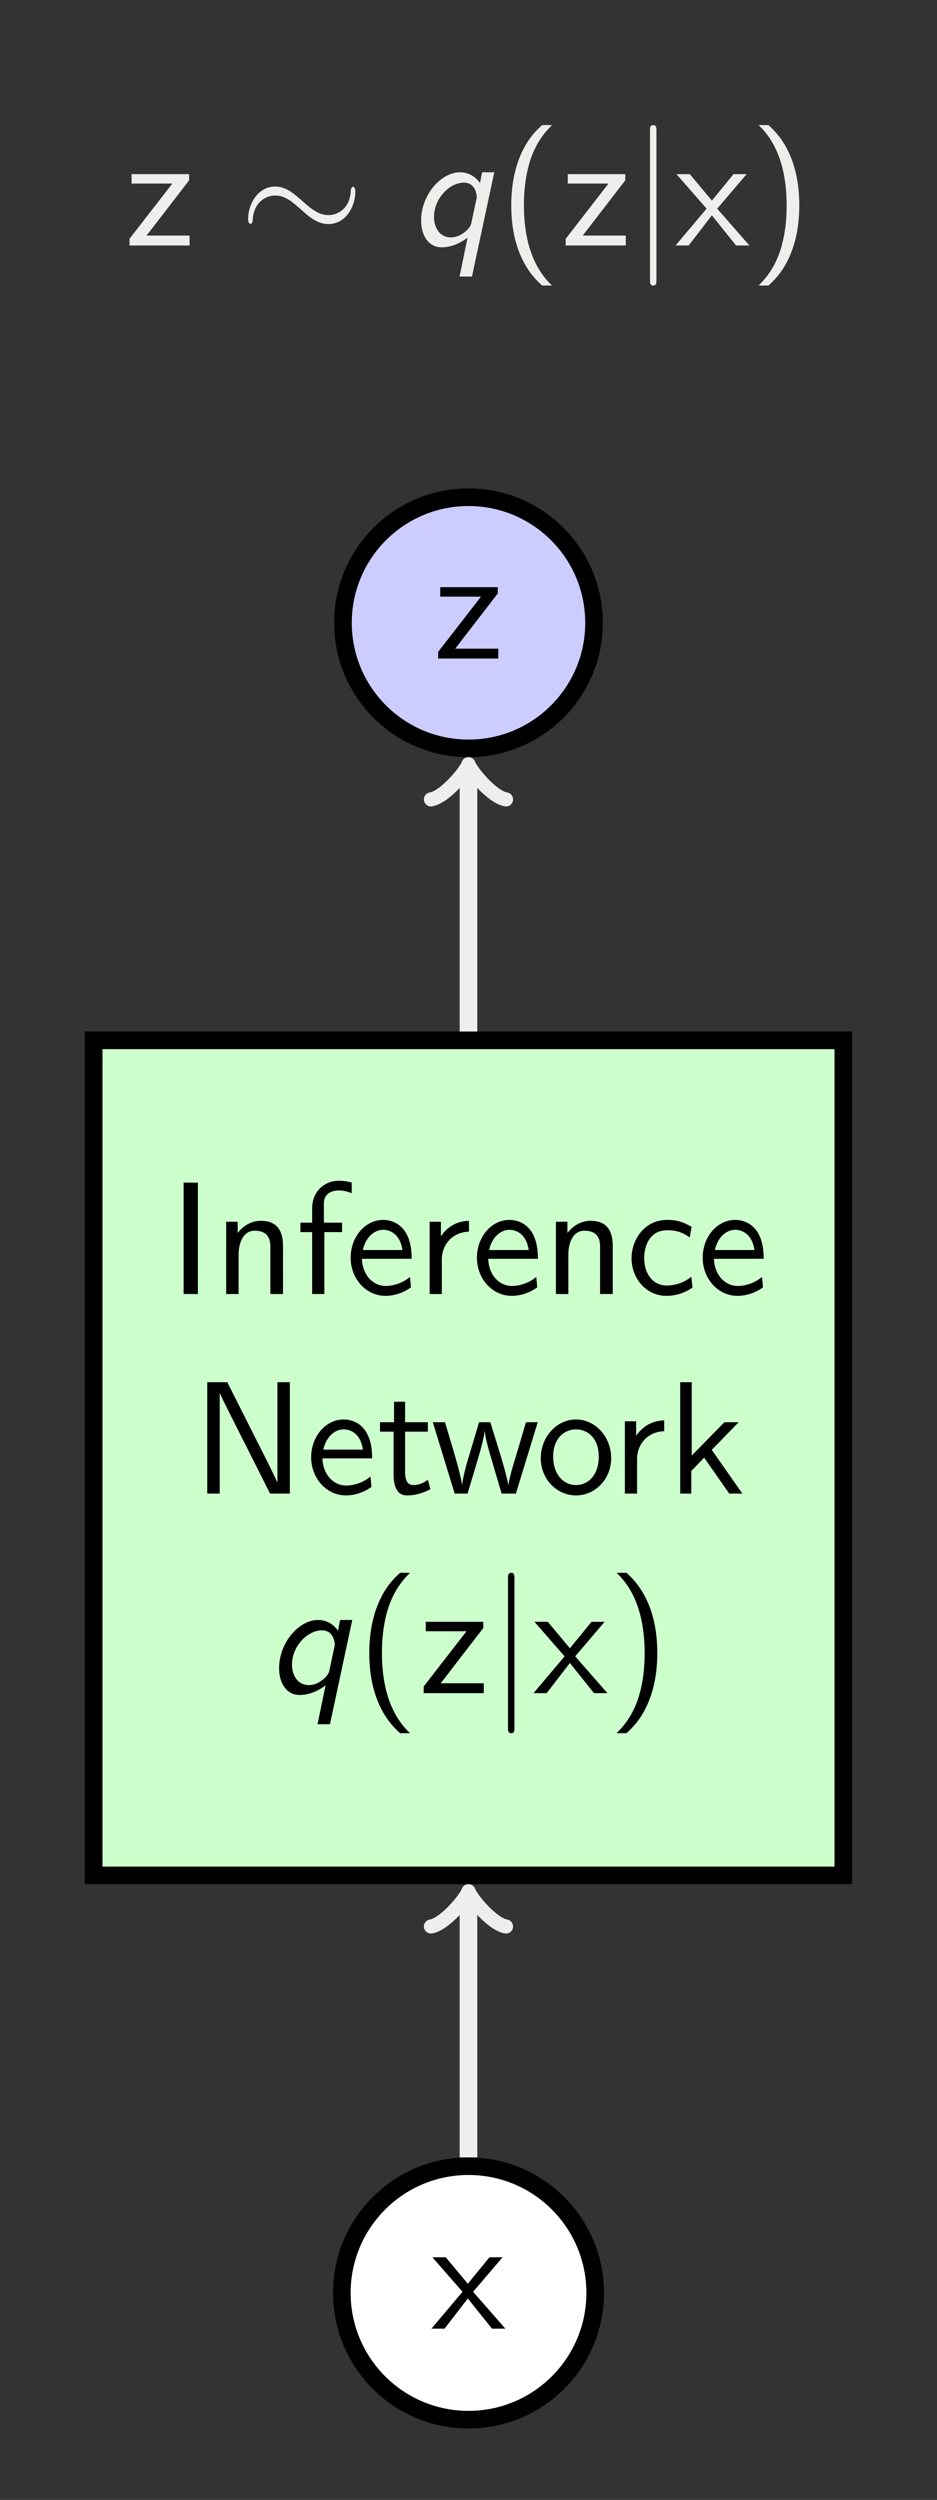
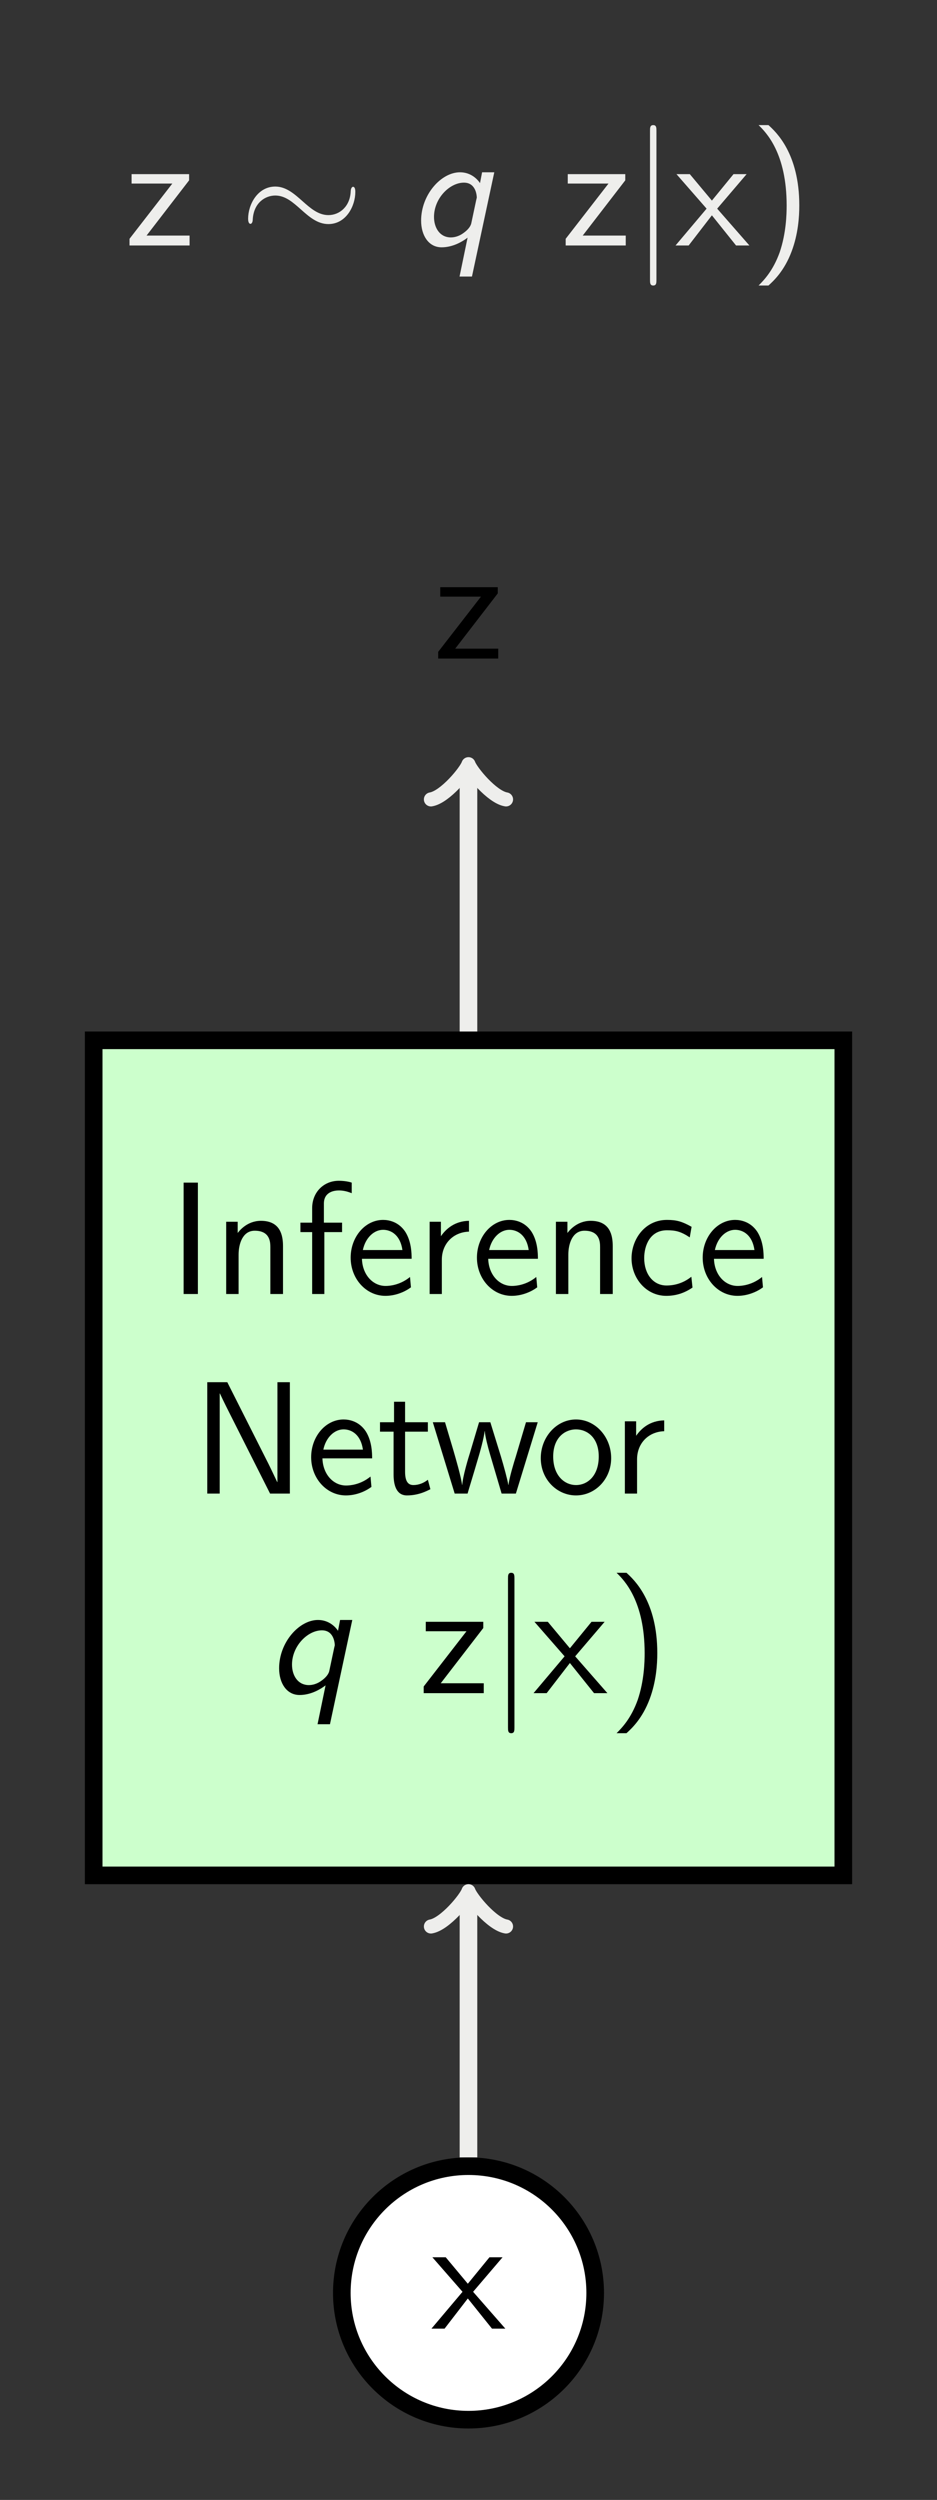
<svg xmlns="http://www.w3.org/2000/svg" xmlns:xlink="http://www.w3.org/1999/xlink" width="63.636pt" height="169.722pt" viewBox="0 0 63.636 169.722" version="1.1">
  <rect x="0" y="0" width="63.636" height="169.722" fill="#808080" stroke="none" />
  <defs>
    <g>
      <symbol overflow="visible" id="glyph0-0">
        <path style="stroke:none;" d="" />
      </symbol>
      <symbol overflow="visible" id="glyph0-1">
        <path style="stroke:none;" d="M 2.828 -2.5 L 4.828 -4.844 L 3.938 -4.844 L 2.469 -3.047 L 0.969 -4.844 L 0.062 -4.844 L 2.109 -2.5 L 0 0 L 0.891 0 L 2.469 -2.047 L 4.109 0 L 5.016 0 Z M 2.828 -2.5 " />
      </symbol>
      <symbol overflow="visible" id="glyph0-2">
        <path style="stroke:none;" d="M 2 -7.562 L 1.031 -7.562 L 1.031 0 L 2 0 Z M 2 -7.562 " />
      </symbol>
      <symbol overflow="visible" id="glyph0-3">
        <path style="stroke:none;" d="M 4.75 -3.25 C 4.75 -3.969 4.578 -4.969 3.25 -4.969 C 2.266 -4.969 1.734 -4.219 1.672 -4.141 L 1.672 -4.906 L 0.891 -4.906 L 0.891 0 L 1.734 0 L 1.734 -2.672 C 1.734 -3.391 2 -4.297 2.828 -4.297 C 3.875 -4.297 3.891 -3.516 3.891 -3.172 L 3.891 0 L 4.75 0 Z M 4.75 -3.25 " />
      </symbol>
      <symbol overflow="visible" id="glyph0-4">
        <path style="stroke:none;" d="M 1.922 -4.203 L 3.125 -4.203 L 3.125 -4.844 L 1.891 -4.844 L 1.891 -6.141 C 1.891 -6.953 2.625 -7.031 2.906 -7.031 C 3.125 -7.031 3.406 -7 3.781 -6.844 L 3.781 -7.562 C 3.656 -7.609 3.312 -7.688 2.906 -7.688 C 1.891 -7.688 1.094 -6.922 1.094 -5.828 L 1.094 -4.844 L 0.297 -4.844 L 0.297 -4.203 L 1.094 -4.203 L 1.094 0 L 1.922 0 Z M 1.922 -4.203 " />
      </symbol>
      <symbol overflow="visible" id="glyph0-5">
-         <path style="stroke:none;" d="M 4.516 -2.391 C 4.516 -2.766 4.5 -3.578 4.078 -4.234 C 3.625 -4.906 2.969 -5.031 2.578 -5.031 C 1.359 -5.031 0.375 -3.875 0.375 -2.469 C 0.375 -1.031 1.422 0.125 2.734 0.125 C 3.422 0.125 4.047 -0.141 4.469 -0.453 L 4.406 -1.156 C 3.719 -0.594 3 -0.547 2.75 -0.547 C 1.875 -0.547 1.172 -1.312 1.141 -2.391 Z M 1.203 -2.984 C 1.375 -3.812 1.953 -4.359 2.578 -4.359 C 3.141 -4.359 3.75 -3.984 3.891 -2.984 Z M 1.203 -2.984 " />
+         <path style="stroke:none;" d="M 4.516 -2.391 C 4.516 -2.766 4.5 -3.578 4.078 -4.234 C 3.625 -4.906 2.969 -5.031 2.578 -5.031 C 1.359 -5.031 0.375 -3.875 0.375 -2.469 C 0.375 -1.031 1.422 0.125 2.734 0.125 C 3.422 0.125 4.047 -0.141 4.469 -0.453 L 4.406 -1.156 C 3.719 -0.594 3 -0.547 2.75 -0.547 C 1.875 -0.547 1.172 -1.312 1.141 -2.391 M 1.203 -2.984 C 1.375 -3.812 1.953 -4.359 2.578 -4.359 C 3.141 -4.359 3.75 -3.984 3.891 -2.984 Z M 1.203 -2.984 " />
      </symbol>
      <symbol overflow="visible" id="glyph0-6">
        <path style="stroke:none;" d="M 1.719 -2.328 C 1.719 -3.422 2.5 -4.203 3.562 -4.234 L 3.562 -4.969 C 2.594 -4.953 2 -4.422 1.656 -3.922 L 1.656 -4.906 L 0.891 -4.906 L 0.891 0 L 1.719 0 Z M 1.719 -2.328 " />
      </symbol>
      <symbol overflow="visible" id="glyph0-7">
        <path style="stroke:none;" d="M 4.469 -4.562 C 3.828 -4.922 3.453 -5.031 2.797 -5.031 C 1.281 -5.031 0.391 -3.703 0.391 -2.422 C 0.391 -1.062 1.391 0.125 2.75 0.125 C 3.344 0.125 3.938 -0.031 4.531 -0.438 L 4.453 -1.172 C 3.906 -0.734 3.312 -0.578 2.766 -0.578 C 1.859 -0.578 1.25 -1.359 1.25 -2.438 C 1.25 -3.281 1.641 -4.328 2.797 -4.328 C 3.375 -4.328 3.734 -4.25 4.344 -3.844 Z M 4.469 -4.562 " />
      </symbol>
      <symbol overflow="visible" id="glyph0-8">
        <path style="stroke:none;" d="M 2.406 -7.562 L 1.047 -7.562 L 1.047 0 L 1.891 0 L 1.891 -6.797 L 1.906 -6.797 C 2.109 -6.344 2.578 -5.422 2.641 -5.297 L 5.312 0 L 6.656 0 L 6.656 -7.562 L 5.812 -7.562 L 5.812 -0.781 L 5.797 -0.781 C 5.594 -1.219 5.141 -2.156 5.078 -2.266 Z M 2.406 -7.562 " />
      </symbol>
      <symbol overflow="visible" id="glyph0-9">
        <path style="stroke:none;" d="M 1.906 -4.203 L 3.453 -4.203 L 3.453 -4.844 L 1.906 -4.844 L 1.906 -6.234 L 1.156 -6.234 L 1.156 -4.844 L 0.203 -4.844 L 0.203 -4.203 L 1.125 -4.203 L 1.125 -1.297 C 1.125 -0.641 1.281 0.125 2.031 0.125 C 2.797 0.125 3.344 -0.156 3.625 -0.297 L 3.453 -0.938 C 3.156 -0.703 2.812 -0.578 2.469 -0.578 C 2.062 -0.578 1.906 -0.906 1.906 -1.484 Z M 1.906 -4.203 " />
      </symbol>
      <symbol overflow="visible" id="glyph0-10">
        <path style="stroke:none;" d="M 7.281 -4.844 L 6.484 -4.844 L 5.797 -2.531 C 5.672 -2.141 5.344 -1.062 5.297 -0.594 L 5.281 -0.594 C 5.234 -0.922 4.969 -1.891 4.781 -2.516 L 4.062 -4.844 L 3.297 -4.844 L 2.688 -2.797 C 2.562 -2.406 2.188 -1.156 2.156 -0.594 L 2.141 -0.594 C 2.078 -1.125 1.719 -2.359 1.547 -2.953 L 0.984 -4.844 L 0.156 -4.844 L 1.641 0 L 2.516 0 C 2.562 -0.172 2.938 -1.391 3.188 -2.25 C 3.344 -2.75 3.641 -3.828 3.672 -4.234 L 3.688 -4.234 C 3.703 -3.922 3.891 -3.172 4.031 -2.703 L 4.828 0 L 5.797 0 Z M 7.281 -4.844 " />
      </symbol>
      <symbol overflow="visible" id="glyph0-11">
        <path style="stroke:none;" d="M 5.109 -2.406 C 5.109 -3.859 4.031 -5.031 2.719 -5.031 C 1.391 -5.031 0.328 -3.828 0.328 -2.406 C 0.328 -0.953 1.438 0.125 2.719 0.125 C 4.031 0.125 5.109 -0.984 5.109 -2.406 Z M 2.719 -0.578 C 1.969 -0.578 1.172 -1.188 1.172 -2.516 C 1.172 -3.828 2 -4.359 2.719 -4.359 C 3.484 -4.359 4.266 -3.797 4.266 -2.516 C 4.266 -1.219 3.516 -0.578 2.719 -0.578 Z M 2.719 -0.578 " />
      </symbol>
      <symbol overflow="visible" id="glyph0-12">
-         <path style="stroke:none;" d="M 3.062 -2.969 L 4.891 -4.844 L 3.922 -4.844 L 1.703 -2.578 L 1.703 -7.562 L 0.922 -7.562 L 0.922 0 L 1.672 0 L 1.672 -1.531 L 2.547 -2.438 L 4.25 0 L 5.141 0 Z M 3.062 -2.969 " />
-       </symbol>
+         </symbol>
      <symbol overflow="visible" id="glyph0-13">
-         <path style="stroke:none;" d="M 2.953 -8.172 C 2.609 -7.859 1.875 -7.188 1.375 -5.844 C 0.938 -4.672 0.859 -3.516 0.859 -2.719 C 0.859 0.797 2.438 2.25 2.953 2.719 L 3.625 2.719 C 3.094 2.203 1.719 0.797 1.719 -2.719 C 1.719 -3.344 1.75 -4.609 2.188 -5.906 C 2.641 -7.172 3.266 -7.812 3.625 -8.172 Z M 2.953 -8.172 " />
-       </symbol>
+         </symbol>
      <symbol overflow="visible" id="glyph0-14">
        <path style="stroke:none;" d="M 4.359 -4.422 L 4.359 -4.844 L 0.453 -4.844 L 0.453 -4.203 L 1.969 -4.203 C 2.109 -4.203 2.234 -4.203 2.359 -4.203 L 3.219 -4.203 L 0.312 -0.453 L 0.312 0 L 4.391 0 L 4.391 -0.672 L 2.781 -0.672 C 2.656 -0.672 2.516 -0.672 2.391 -0.672 L 1.469 -0.672 Z M 4.359 -4.422 " />
      </symbol>
      <symbol overflow="visible" id="glyph0-15">
        <path style="stroke:none;" d="M 1.281 2.719 C 1.625 2.406 2.359 1.734 2.859 0.391 C 3.297 -0.781 3.375 -1.938 3.375 -2.719 C 3.375 -6.25 1.797 -7.703 1.281 -8.172 L 0.609 -8.172 C 1.141 -7.656 2.516 -6.25 2.516 -2.719 C 2.516 -2.109 2.484 -0.844 2.047 0.453 C 1.594 1.719 0.969 2.359 0.609 2.719 Z M 1.281 2.719 " />
      </symbol>
      <symbol overflow="visible" id="glyph1-0">
        <path style="stroke:none;" d="" />
      </symbol>
      <symbol overflow="visible" id="glyph1-1">
        <path style="stroke:none;" d="M 5.797 -4.969 L 4.969 -4.969 L 4.828 -4.234 C 4.672 -4.469 4.234 -4.969 3.469 -4.969 C 2.188 -4.969 0.828 -3.453 0.828 -1.688 C 0.828 -0.672 1.344 0.125 2.219 0.125 C 2.984 0.125 3.641 -0.266 3.984 -0.531 L 3.438 2.109 L 4.281 2.109 Z M 4.234 -1.5 C 4.172 -1.234 3.922 -1 3.703 -0.844 C 3.406 -0.625 3.094 -0.547 2.844 -0.547 C 2.109 -0.547 1.703 -1.188 1.703 -1.938 C 1.703 -3.203 2.766 -4.266 3.734 -4.266 C 4.609 -4.266 4.609 -3.266 4.609 -3.25 L 4.562 -3.047 Z M 4.234 -1.5 " />
      </symbol>
      <symbol overflow="visible" id="glyph2-0">
        <path style="stroke:none;" d="" />
      </symbol>
      <symbol overflow="visible" id="glyph2-1">
        <path style="stroke:none;" d="M 1.734 -7.781 C 1.734 -7.984 1.734 -8.172 1.516 -8.172 C 1.297 -8.172 1.297 -7.984 1.297 -7.781 L 1.297 2.328 C 1.297 2.531 1.297 2.719 1.516 2.719 C 1.734 2.719 1.734 2.531 1.734 2.328 Z M 1.734 -7.781 " />
      </symbol>
      <symbol overflow="visible" id="glyph2-2">
        <path style="stroke:none;" d="M 7.875 -3.641 C 7.875 -3.875 7.812 -3.984 7.719 -3.984 C 7.672 -3.984 7.578 -3.922 7.562 -3.703 C 7.531 -2.656 6.812 -2.062 6.047 -2.062 C 5.359 -2.062 4.828 -2.531 4.297 -3 C 3.734 -3.5 3.172 -4 2.438 -4 C 1.25 -4 0.594 -2.797 0.594 -1.812 C 0.594 -1.469 0.734 -1.469 0.75 -1.469 C 0.875 -1.469 0.906 -1.672 0.906 -1.719 C 0.953 -2.906 1.766 -3.391 2.438 -3.391 C 3.125 -3.391 3.641 -2.922 4.172 -2.453 C 4.734 -1.953 5.297 -1.453 6.047 -1.453 C 7.234 -1.453 7.875 -2.656 7.875 -3.641 Z M 7.875 -3.641 " />
      </symbol>
    </g>
    <clipPath id="clip1">
      <path d="M 6 130 L 58 130 L 58 169.723 L 6 169.723 Z M 6 130 " />
    </clipPath>
  </defs>
  <g id="surface1">
    <path style=" stroke:none;fill-rule:nonzero;fill:rgb(20%,20%,20%);fill-opacity:1;" d="M 0 169.723 L 0 -0.004 L 63.637 -0.004 L 63.637 169.723 Z M 0 169.723 " />
    <path style=" stroke:none;fill-rule:nonzero;fill:rgb(100%,100%,100%);fill-opacity:1;" d="M 40.422 155.672 C 40.422 150.918 36.57 147.066 31.816 147.066 C 27.066 147.066 23.215 150.918 23.215 155.672 C 23.215 160.422 27.066 164.277 31.816 164.277 C 36.57 164.277 40.422 160.422 40.422 155.672 Z M 40.422 155.672 " />
    <g clip-path="url(#clip1)" clip-rule="nonzero">
      <path style="fill:none;stroke-width:1.196;stroke-linecap:butt;stroke-linejoin:miter;stroke:rgb(0%,0%,0%);stroke-opacity:1;stroke-miterlimit:10;" d="M 8.604 -0.001 C 8.604 4.753 4.752 8.605 -0.002 8.605 C -4.752 8.605 -8.603 4.753 -8.603 -0.001 C -8.603 -4.751 -4.752 -8.606 -0.002 -8.606 C 4.752 -8.606 8.604 -4.751 8.604 -0.001 Z M 8.604 -0.001 " transform="matrix(1,0,0,-1,31.818,155.671)" />
    </g>
    <g style="fill:rgb(0%,0%,0%);fill-opacity:1;">
      <use xlink:href="#glyph0-1" x="29.303" y="158.095" />
    </g>
    <path style="fill-rule:nonzero;fill:rgb(79.999%,100%,79.999%);fill-opacity:1;stroke-width:1.196;stroke-linecap:butt;stroke-linejoin:miter;stroke:rgb(0%,0%,0%);stroke-opacity:1;stroke-miterlimit:10;" d="M -25.455 28.347 L 25.455 28.347 L 25.455 85.042 L -25.455 85.042 Z M -25.455 28.347 " transform="matrix(1,0,0,-1,31.818,155.671)" />
    <g style="fill:rgb(0%,0%,0%);fill-opacity:1;">
      <use xlink:href="#glyph0-2" x="11.439" y="87.853" />
      <use xlink:href="#glyph0-3" x="14.47" y="87.853" />
      <use xlink:href="#glyph0-4" x="20.106" y="87.853" />
      <use xlink:href="#glyph0-5" x="23.44" y="87.853" />
      <use xlink:href="#glyph0-6" x="28.288" y="87.853" />
      <use xlink:href="#glyph0-5" x="32.016" y="87.853" />
      <use xlink:href="#glyph0-3" x="36.864" y="87.853" />
      <use xlink:href="#glyph0-7" x="42.5" y="87.853" />
      <use xlink:href="#glyph0-5" x="47.348" y="87.853" />
    </g>
    <g style="fill:rgb(0%,0%,0%);fill-opacity:1;">
      <use xlink:href="#glyph0-8" x="13.03" y="101.402" />
      <use xlink:href="#glyph0-5" x="20.757" y="101.402" />
      <use xlink:href="#glyph0-9" x="25.605" y="101.402" />
    </g>
    <g style="fill:rgb(0%,0%,0%);fill-opacity:1;">
      <use xlink:href="#glyph0-10" x="29.239" y="101.402" />
    </g>
    <g style="fill:rgb(0%,0%,0%);fill-opacity:1;">
      <use xlink:href="#glyph0-11" x="36.398" y="101.402" />
    </g>
    <g style="fill:rgb(0%,0%,0%);fill-opacity:1;">
      <use xlink:href="#glyph0-6" x="41.547" y="101.402" />
      <use xlink:href="#glyph0-12" x="45.275" y="101.402" />
    </g>
    <g style="fill:rgb(0%,0%,0%);fill-opacity:1;">
      <use xlink:href="#glyph1-1" x="18.128" y="114.952" />
    </g>
    <g style="fill:rgb(0%,0%,0%);fill-opacity:1;">
      <use xlink:href="#glyph0-13" x="24.22" y="114.952" />
      <use xlink:href="#glyph0-14" x="28.463" y="114.952" />
    </g>
    <g style="fill:rgb(0%,0%,0%);fill-opacity:1;">
      <use xlink:href="#glyph2-1" x="33.204" y="114.952" />
    </g>
    <g style="fill:rgb(0%,0%,0%);fill-opacity:1;">
      <use xlink:href="#glyph0-1" x="36.235" y="114.952" />
      <use xlink:href="#glyph0-15" x="41.265" y="114.952" />
    </g>
-     <path style="fill-rule:nonzero;fill:rgb(79.999%,79.999%,100%);fill-opacity:1;stroke-width:1.196;stroke-linecap:butt;stroke-linejoin:miter;stroke:rgb(0%,0%,0%);stroke-opacity:1;stroke-miterlimit:10;" d="M 8.526 113.386 C 8.526 118.097 4.709 121.913 -0.002 121.913 C -4.709 121.913 -8.525 118.097 -8.525 113.386 C -8.525 108.679 -4.709 104.862 -0.002 104.862 C 4.709 104.862 8.526 108.679 8.526 113.386 Z M 8.526 113.386 " transform="matrix(1,0,0,-1,31.818,155.671)" />
    <g style="fill:rgb(0%,0%,0%);fill-opacity:1;">
      <use xlink:href="#glyph0-14" x="29.447" y="44.709" />
    </g>
    <g style="fill:rgb(93.332%,93.332%,92.548%);fill-opacity:1;">
      <use xlink:href="#glyph0-14" x="8.484" y="16.666" />
    </g>
    <g style="fill:rgb(93.332%,93.332%,92.548%);fill-opacity:1;">
      <use xlink:href="#glyph2-2" x="16.257" y="16.666" />
    </g>
    <g style="fill:rgb(93.332%,93.332%,92.548%);fill-opacity:1;">
      <use xlink:href="#glyph1-1" x="27.772" y="16.666" />
    </g>
    <g style="fill:rgb(93.332%,93.332%,92.548%);fill-opacity:1;">
      <use xlink:href="#glyph0-13" x="33.863" y="16.666" />
      <use xlink:href="#glyph0-14" x="38.106" y="16.666" />
    </g>
    <g style="fill:rgb(93.332%,93.332%,92.548%);fill-opacity:1;">
      <use xlink:href="#glyph2-1" x="42.848" y="16.666" />
    </g>
    <g style="fill:rgb(93.332%,93.332%,92.548%);fill-opacity:1;">
      <use xlink:href="#glyph0-1" x="45.879" y="16.666" />
      <use xlink:href="#glyph0-15" x="50.909" y="16.666" />
    </g>
    <path style="fill:none;stroke-width:1.196;stroke-linecap:butt;stroke-linejoin:miter;stroke:rgb(93.332%,93.332%,92.548%);stroke-opacity:1;stroke-miterlimit:10;" d="M -0.002 9.202 L -0.002 26.792 " transform="matrix(1,0,0,-1,31.818,155.671)" />
    <path style="fill:none;stroke-width:0.956;stroke-linecap:round;stroke-linejoin:round;stroke:rgb(93.332%,93.332%,92.548%);stroke-opacity:1;stroke-miterlimit:10;" d="M -1.915 2.552 C -1.754 1.595 -0.001 0.158 0.48 0.002 C -0.001 -0.159 -1.754 -1.592 -1.915 -2.549 " transform="matrix(0,-1,-1,0,31.818,128.878)" />
    <path style="fill:none;stroke-width:1.196;stroke-linecap:butt;stroke-linejoin:miter;stroke:rgb(93.332%,93.332%,92.548%);stroke-opacity:1;stroke-miterlimit:10;" d="M -0.002 85.64 L -0.002 103.308 " transform="matrix(1,0,0,-1,31.818,155.671)" />
    <path style="fill:none;stroke-width:0.956;stroke-linecap:round;stroke-linejoin:round;stroke:rgb(93.332%,93.332%,92.548%);stroke-opacity:1;stroke-miterlimit:10;" d="M -1.911 2.552 C -1.755 1.595 -0.001 0.158 0.479 0.002 C -0.001 -0.159 -1.755 -1.592 -1.911 -2.549 " transform="matrix(0,-1,-1,0,31.818,52.362)" />
  </g>
</svg>